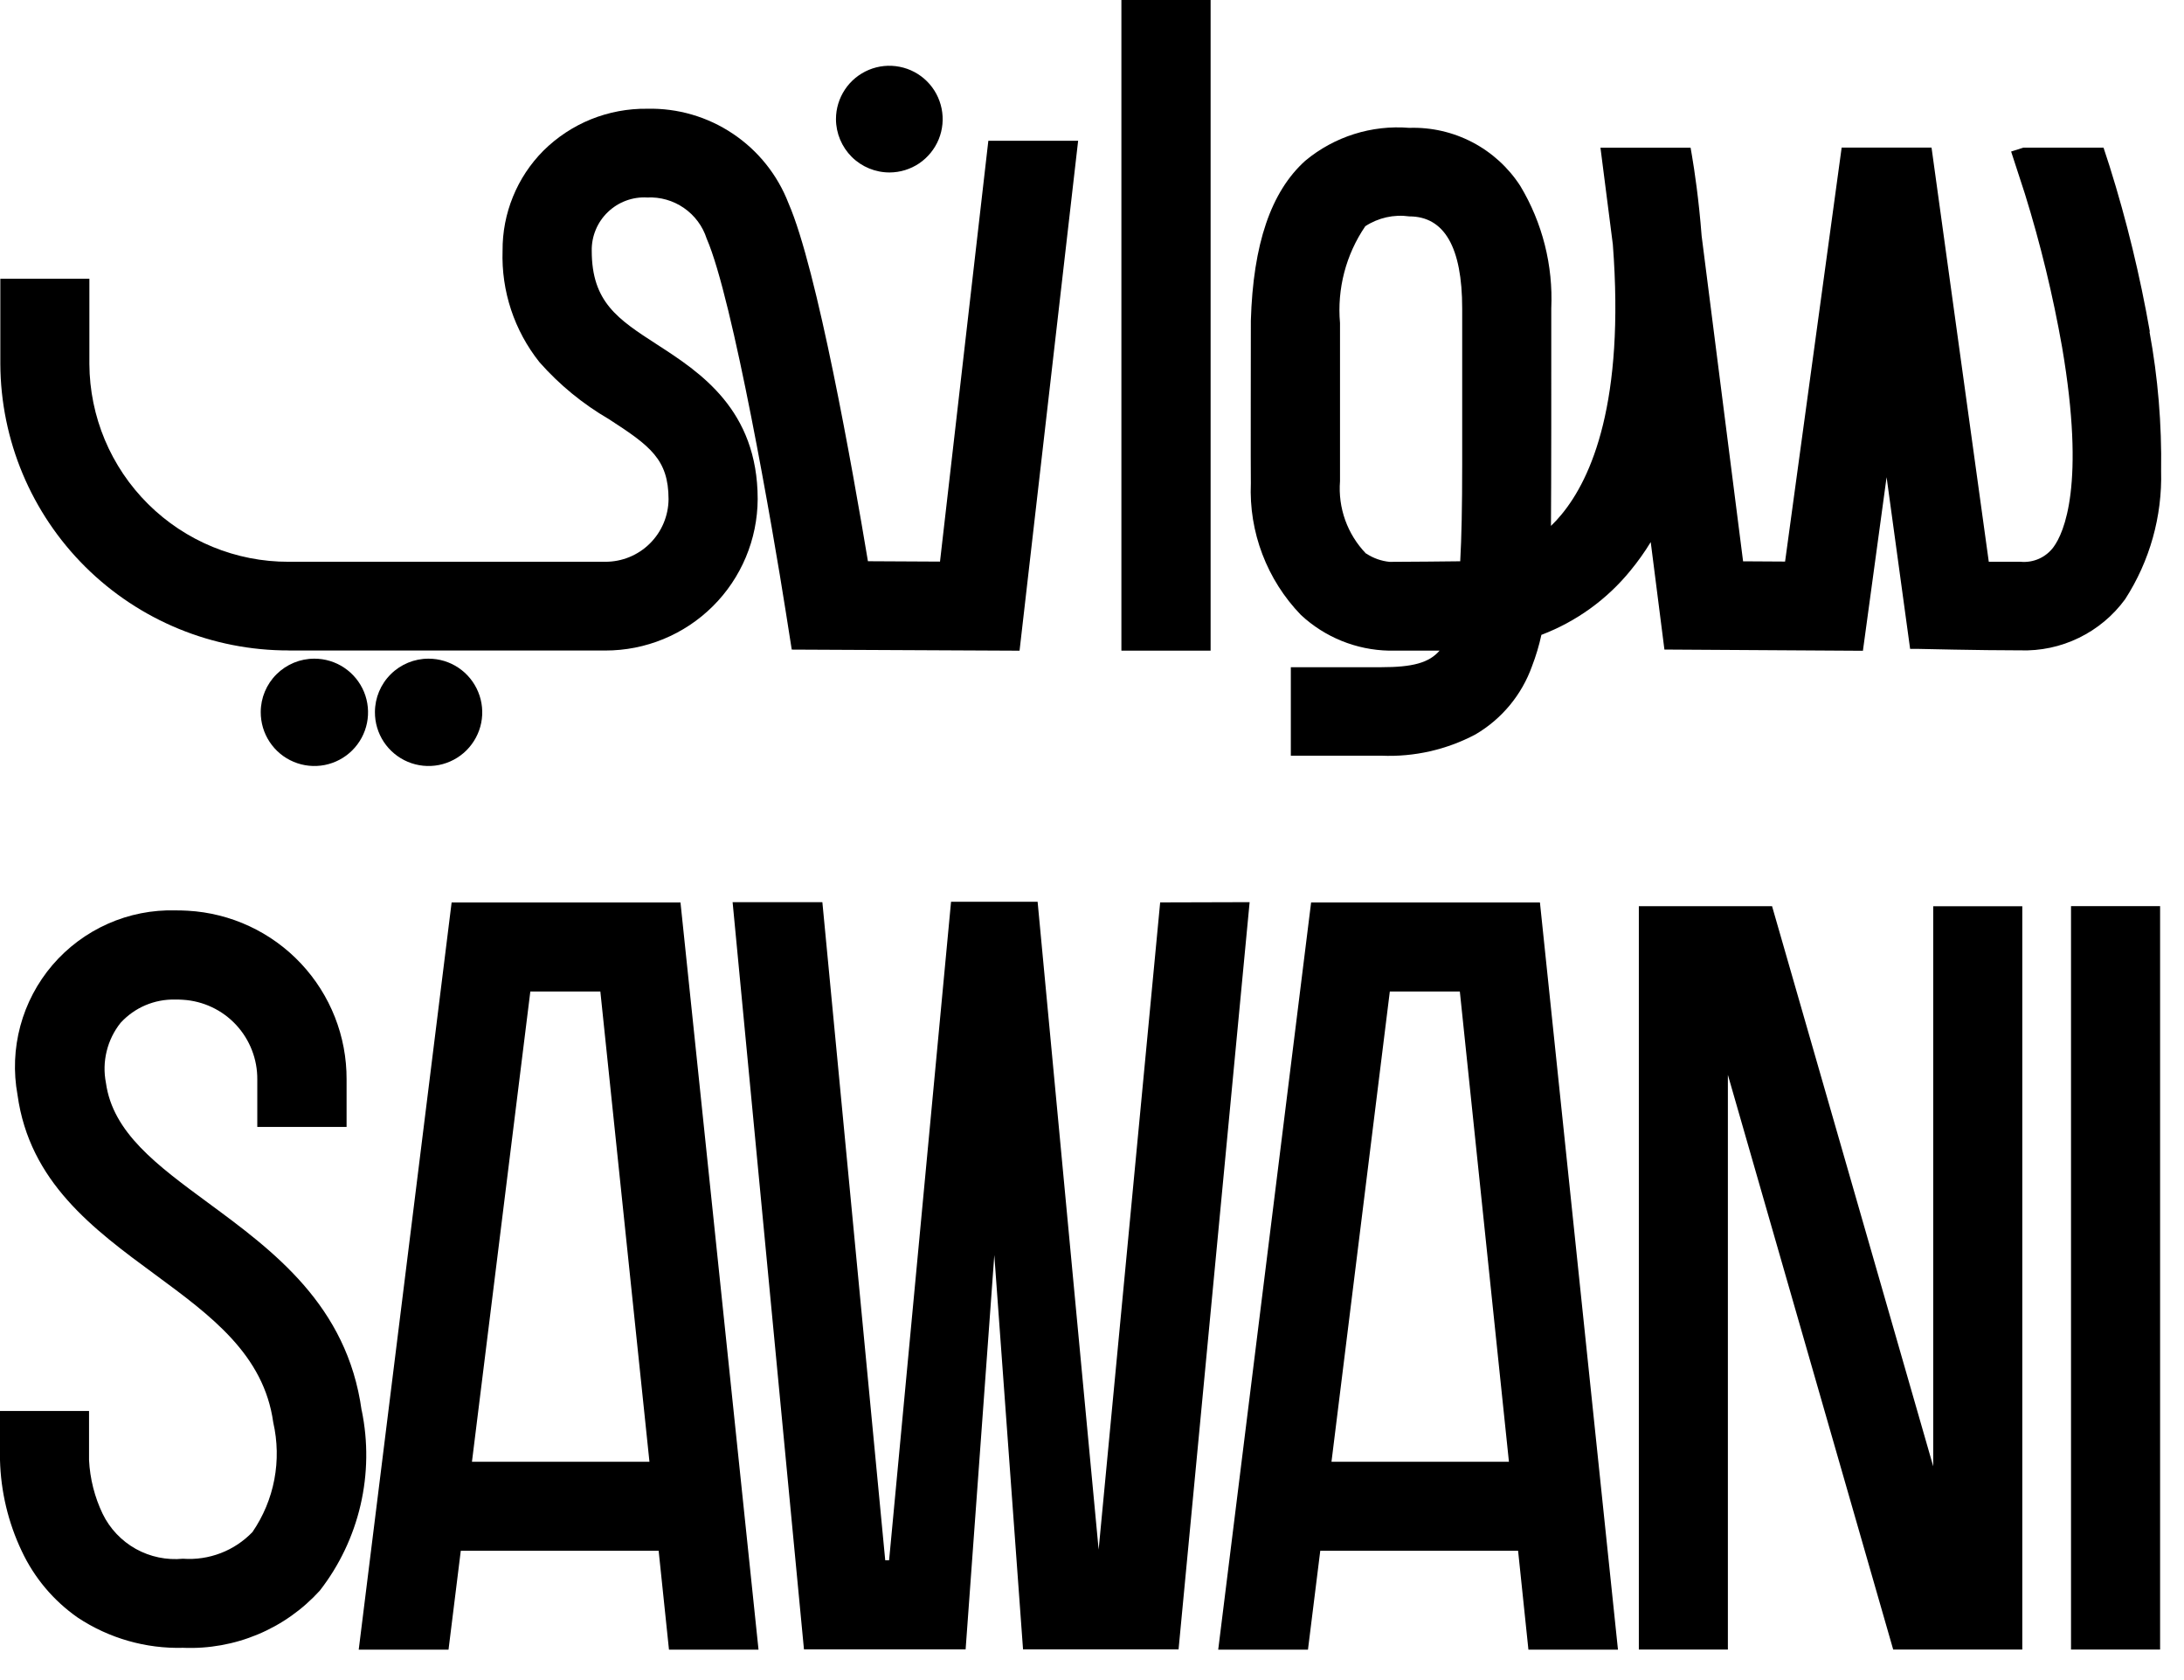
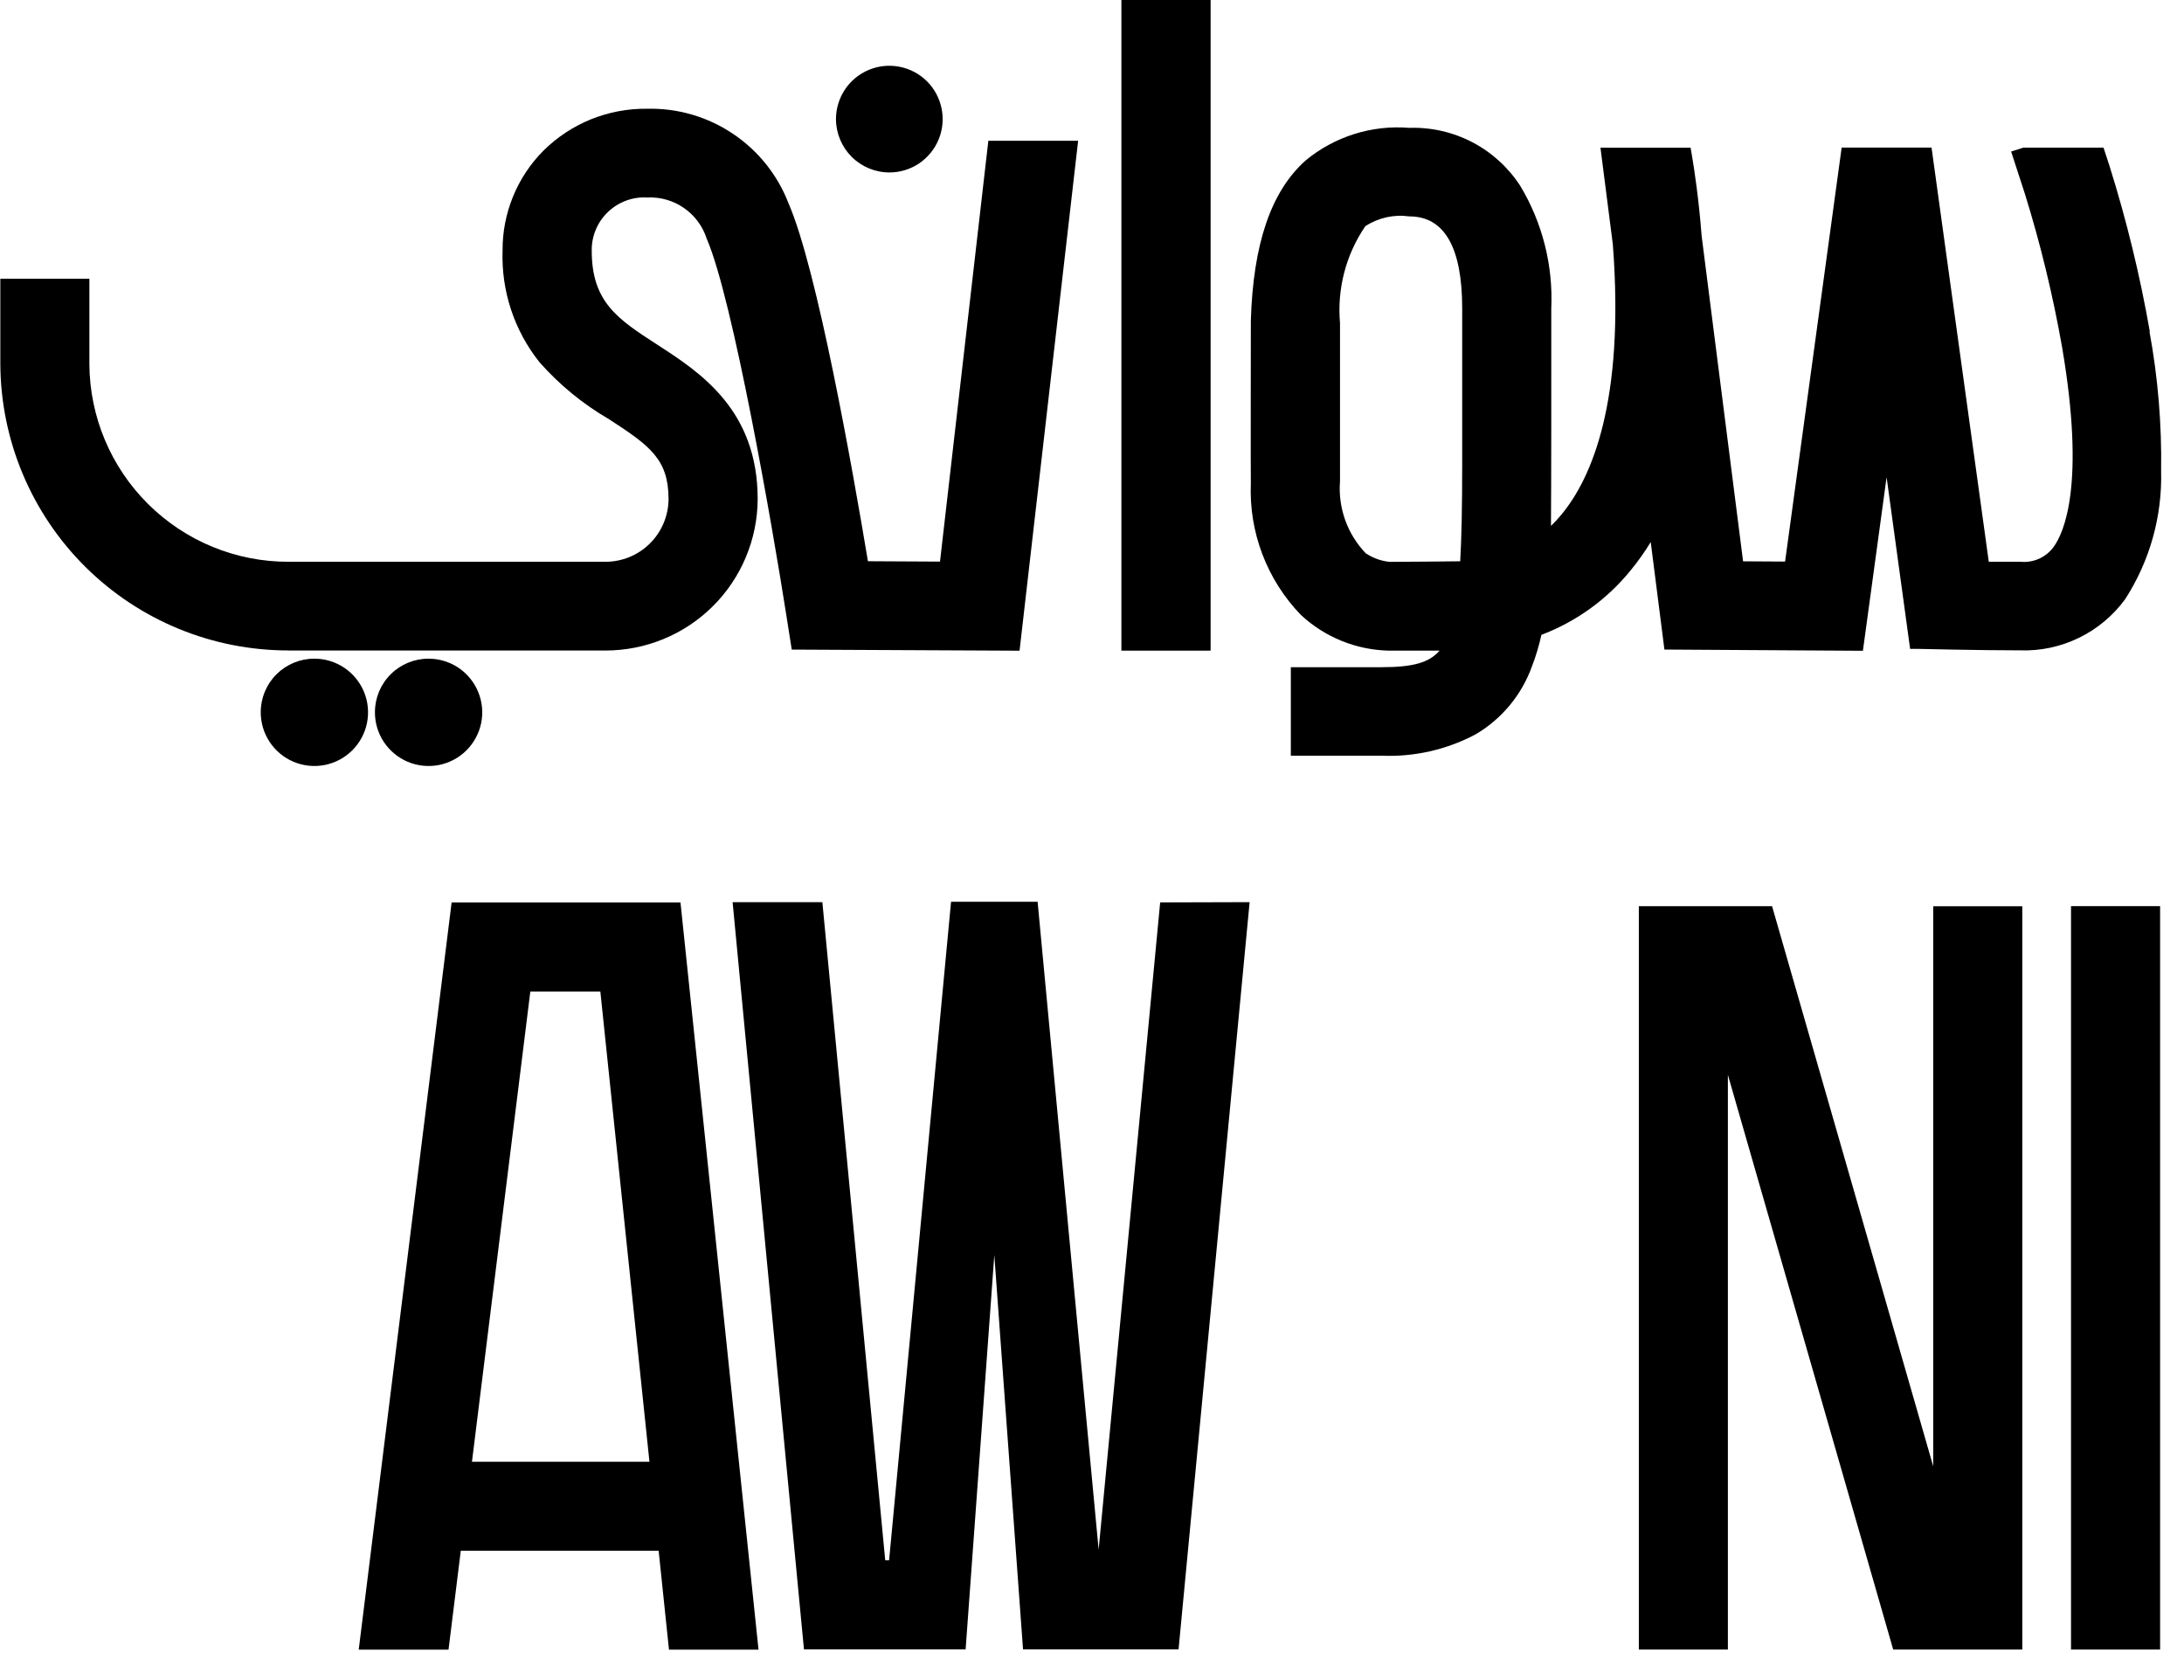
<svg xmlns="http://www.w3.org/2000/svg" width="52" height="40" viewBox="0 0 52 40" fill="none">
  <g clip-path="url(#clip0_1418_34957)">
-     <path d="M8.61 33.578C8.265 31.075 6.506 29.78 4.954 28.637C3.737 27.741 2.686 26.968 2.522 25.78C2.473 25.53 2.479 25.274 2.54 25.027C2.6 24.78 2.714 24.549 2.872 24.351C3.037 24.172 3.237 24.029 3.461 23.934C3.685 23.839 3.927 23.792 4.17 23.798C4.233 23.798 4.295 23.798 4.354 23.803C4.837 23.832 5.29 24.045 5.62 24.399C5.949 24.753 6.131 25.22 6.126 25.703V26.831H8.252V25.701C8.257 24.675 7.867 23.686 7.164 22.938C6.461 22.19 5.497 21.741 4.472 21.683C4.38 21.678 4.278 21.675 4.177 21.675C3.624 21.66 3.073 21.769 2.567 21.994C2.061 22.219 1.611 22.554 1.25 22.975C0.89 23.396 0.628 23.892 0.484 24.427C0.34 24.962 0.317 25.522 0.417 26.067C0.703 28.144 2.222 29.264 3.693 30.345C5.025 31.326 6.283 32.252 6.506 33.867C6.608 34.313 6.617 34.775 6.532 35.224C6.447 35.673 6.269 36.1 6.01 36.477C5.798 36.697 5.54 36.869 5.254 36.978C4.968 37.088 4.662 37.133 4.356 37.111C3.967 37.149 3.575 37.067 3.233 36.877C2.892 36.686 2.616 36.395 2.445 36.044C2.252 35.642 2.142 35.205 2.12 34.76V33.593H0V34.761C0.019 35.512 0.195 36.25 0.517 36.928C0.815 37.564 1.274 38.11 1.85 38.512C2.593 39.005 3.47 39.256 4.361 39.232C4.97 39.257 5.576 39.148 6.138 38.913C6.701 38.678 7.204 38.322 7.614 37.871C8.081 37.271 8.412 36.575 8.584 35.834C8.756 35.093 8.766 34.323 8.612 33.578" fill="#A45F3E" style="fill:#A45F3E;fill:color(display-p3 0.643 0.372 0.243);fill-opacity:1;" />
-     <path d="M34.758 23.606L35.927 34.802H31.702L33.091 23.606H34.758ZM31.217 21.486L29.005 39.276H31.142L31.435 36.921H36.145L36.391 39.276H38.523L36.665 21.486H31.217Z" fill="#A45F3E" style="fill:#A45F3E;fill:color(display-p3 0.643 0.372 0.243);fill-opacity:1;" />
    <path d="M14.294 23.606L15.463 34.802H11.237L12.627 23.606H14.294ZM10.753 21.486L8.541 39.276H10.679L10.971 36.921H15.682L15.928 39.276H18.06L16.202 21.486H10.753Z" fill="#A45F3E" style="fill:#A45F3E;fill:color(display-p3 0.643 0.372 0.243);fill-opacity:1;" />
    <path d="M27.623 21.485L26.158 36.893L24.705 21.47H22.644L21.169 37.148H21.077L19.58 21.479H17.443L19.142 39.269H22.991L23.674 29.881L24.358 39.269H28.061L29.753 21.479L27.623 21.485Z" fill="#A45F3E" style="fill:#A45F3E;fill:color(display-p3 0.643 0.372 0.243);fill-opacity:1;" />
    <path d="M46.029 34.911L42.192 21.575H39.02V39.273H41.14V25.59L45.076 39.273H48.15V21.576H46.029V34.911Z" fill="#A45F3E" style="fill:#A45F3E;fill:color(display-p3 0.643 0.372 0.243);fill-opacity:1;" />
    <path d="M51.431 21.574H49.31V39.273H51.431V21.574Z" fill="#A45F3E" style="fill:#A45F3E;fill:color(display-p3 0.643 0.372 0.243);fill-opacity:1;" />
    <path d="M32.523 13.179C32.304 12.952 32.136 12.681 32.029 12.384C31.923 12.087 31.88 11.771 31.905 11.457C31.905 11.272 31.905 7.862 31.905 7.69C31.833 6.876 32.046 6.061 32.507 5.386C32.816 5.184 33.189 5.1 33.555 5.152C34.39 5.152 34.814 5.889 34.814 7.343C34.814 7.472 34.814 8.102 34.814 8.835V9.769C34.814 10.395 34.814 10.936 34.814 11.049C34.814 12.069 34.799 12.8 34.767 13.363C34.404 13.369 33.623 13.374 33.087 13.377H33.085C32.887 13.357 32.697 13.29 32.532 13.181M51.187 7.898C50.954 6.567 50.635 5.253 50.23 3.963L50.084 3.515H48.176L47.884 3.608L48.211 4.612C48.584 5.811 48.88 7.033 49.098 8.269C49.657 11.545 49.142 12.685 48.894 13.024C48.805 13.145 48.686 13.241 48.548 13.303C48.411 13.364 48.259 13.389 48.109 13.375C47.833 13.375 47.575 13.375 47.352 13.375L45.989 3.514H43.849L42.502 13.37L41.502 13.364L40.515 5.616C40.448 4.741 40.342 4.041 40.284 3.701L40.252 3.516H38.106L38.401 5.821C38.687 9.567 37.895 11.384 37.179 12.249C37.101 12.345 37.017 12.435 36.928 12.521C36.936 11.439 36.936 8.994 36.935 7.451V7.345C36.981 6.32 36.725 5.305 36.197 4.426C35.913 3.987 35.521 3.63 35.057 3.387C34.594 3.145 34.076 3.027 33.554 3.044C32.658 2.971 31.769 3.252 31.078 3.827C30.26 4.564 29.836 5.811 29.782 7.635C29.782 7.762 29.776 11.343 29.782 11.506C29.758 12.082 29.851 12.657 30.056 13.195C30.261 13.734 30.573 14.226 30.973 14.64C31.544 15.172 32.291 15.475 33.072 15.491H34.275C34.024 15.782 33.63 15.885 32.892 15.885H30.734V17.992H32.892C33.67 18.025 34.443 17.85 35.131 17.485C35.757 17.118 36.233 16.543 36.477 15.86C36.57 15.618 36.645 15.369 36.7 15.115C37.529 14.8 38.26 14.273 38.82 13.585C38.997 13.37 39.158 13.144 39.303 12.906L39.629 15.465L44.355 15.494L44.919 11.361L45.479 15.449H45.67C45.685 15.449 47.117 15.484 48.096 15.484C48.58 15.501 49.062 15.399 49.498 15.186C49.934 14.974 50.312 14.659 50.598 14.267C51.185 13.358 51.484 12.294 51.455 11.212C51.472 10.1 51.38 8.988 51.178 7.894" fill="#A45F3E" style="fill:#A45F3E;fill:color(display-p3 0.643 0.372 0.243);fill-opacity:1;" />
    <path d="M6.872 15.488H14.412C15.371 15.489 16.291 15.111 16.971 14.435C17.651 13.76 18.035 12.842 18.04 11.884C18.04 9.75 16.658 8.859 15.651 8.207C14.71 7.599 14.089 7.193 14.089 5.969C14.086 5.797 14.119 5.627 14.185 5.469C14.251 5.31 14.349 5.167 14.473 5.049C14.596 4.93 14.743 4.838 14.904 4.778C15.065 4.718 15.236 4.692 15.408 4.702C15.719 4.686 16.027 4.774 16.283 4.951C16.54 5.128 16.731 5.385 16.826 5.682C17.45 7.114 18.399 12.588 18.711 14.577L18.851 15.466L24.275 15.492L25.67 3.351H23.532L22.381 13.371L20.665 13.362C20.302 11.182 19.458 6.41 18.775 4.842C18.514 4.165 18.051 3.586 17.448 3.183C16.846 2.779 16.133 2.572 15.409 2.589C14.951 2.583 14.496 2.669 14.071 2.84C13.647 3.012 13.261 3.267 12.936 3.59C12.625 3.903 12.38 4.274 12.214 4.682C12.047 5.09 11.963 5.527 11.966 5.968C11.933 6.93 12.245 7.871 12.845 8.624C13.319 9.161 13.875 9.617 14.494 9.977C15.48 10.615 15.916 10.936 15.918 11.884C15.915 12.281 15.755 12.661 15.473 12.94C15.191 13.22 14.81 13.376 14.413 13.375H6.873C5.62 13.379 4.416 12.884 3.527 12.001C2.637 11.118 2.134 9.919 2.128 8.665V6.637H0.008V8.665C0.016 10.48 0.744 12.217 2.032 13.496C3.32 14.775 5.062 15.49 6.877 15.486" fill="#A45F3E" style="fill:#A45F3E;fill:color(display-p3 0.643 0.372 0.243);fill-opacity:1;" />
    <path d="M28.824 0H26.7V15.491H28.824V0Z" fill="#A45F3E" style="fill:#A45F3E;fill:color(display-p3 0.643 0.372 0.243);fill-opacity:1;" />
    <path d="M21.182 4.106C21.433 4.105 21.678 4.029 21.886 3.889C22.093 3.748 22.255 3.549 22.35 3.317C22.445 3.085 22.469 2.83 22.419 2.584C22.369 2.338 22.248 2.112 22.07 1.935C21.892 1.758 21.666 1.638 21.42 1.59C21.173 1.541 20.918 1.567 20.687 1.663C20.455 1.76 20.257 1.922 20.118 2.131C19.979 2.34 19.904 2.585 19.904 2.836C19.905 3.174 20.041 3.497 20.28 3.736C20.52 3.974 20.844 4.107 21.182 4.106Z" fill="#A45F3E" style="fill:#A45F3E;fill:color(display-p3 0.643 0.372 0.243);fill-opacity:1;" />
    <path d="M6.208 16.952C6.207 17.205 6.28 17.453 6.42 17.664C6.559 17.875 6.758 18.04 6.992 18.138C7.225 18.236 7.482 18.262 7.73 18.214C7.979 18.165 8.207 18.044 8.386 17.866C8.566 17.687 8.688 17.46 8.738 17.212C8.788 16.964 8.763 16.706 8.667 16.473C8.57 16.239 8.406 16.039 8.196 15.898C7.986 15.757 7.739 15.682 7.486 15.682C7.148 15.681 6.824 15.815 6.584 16.053C6.344 16.291 6.209 16.614 6.208 16.952Z" fill="#A45F3E" style="fill:#A45F3E;fill:color(display-p3 0.643 0.372 0.243);fill-opacity:1;" />
    <path d="M8.927 16.952C8.925 17.205 8.999 17.453 9.138 17.664C9.278 17.875 9.477 18.04 9.71 18.138C9.944 18.236 10.201 18.262 10.449 18.214C10.697 18.165 10.926 18.044 11.105 17.866C11.284 17.687 11.407 17.46 11.457 17.212C11.507 16.964 11.482 16.706 11.385 16.473C11.289 16.239 11.125 16.039 10.915 15.898C10.705 15.757 10.457 15.682 10.204 15.682C9.867 15.681 9.542 15.815 9.303 16.053C9.063 16.291 8.928 16.614 8.927 16.952Z" fill="#A45F3E" style="fill:#A45F3E;fill:color(display-p3 0.643 0.372 0.243);fill-opacity:1;" />
  </g>
  <defs>
    <clipPath id="clip0_1418_34957">
      <rect width="51.457" height="39.276" fill="white" style="fill:white;fill-opacity:1;" />
    </clipPath>
  </defs>
</svg>